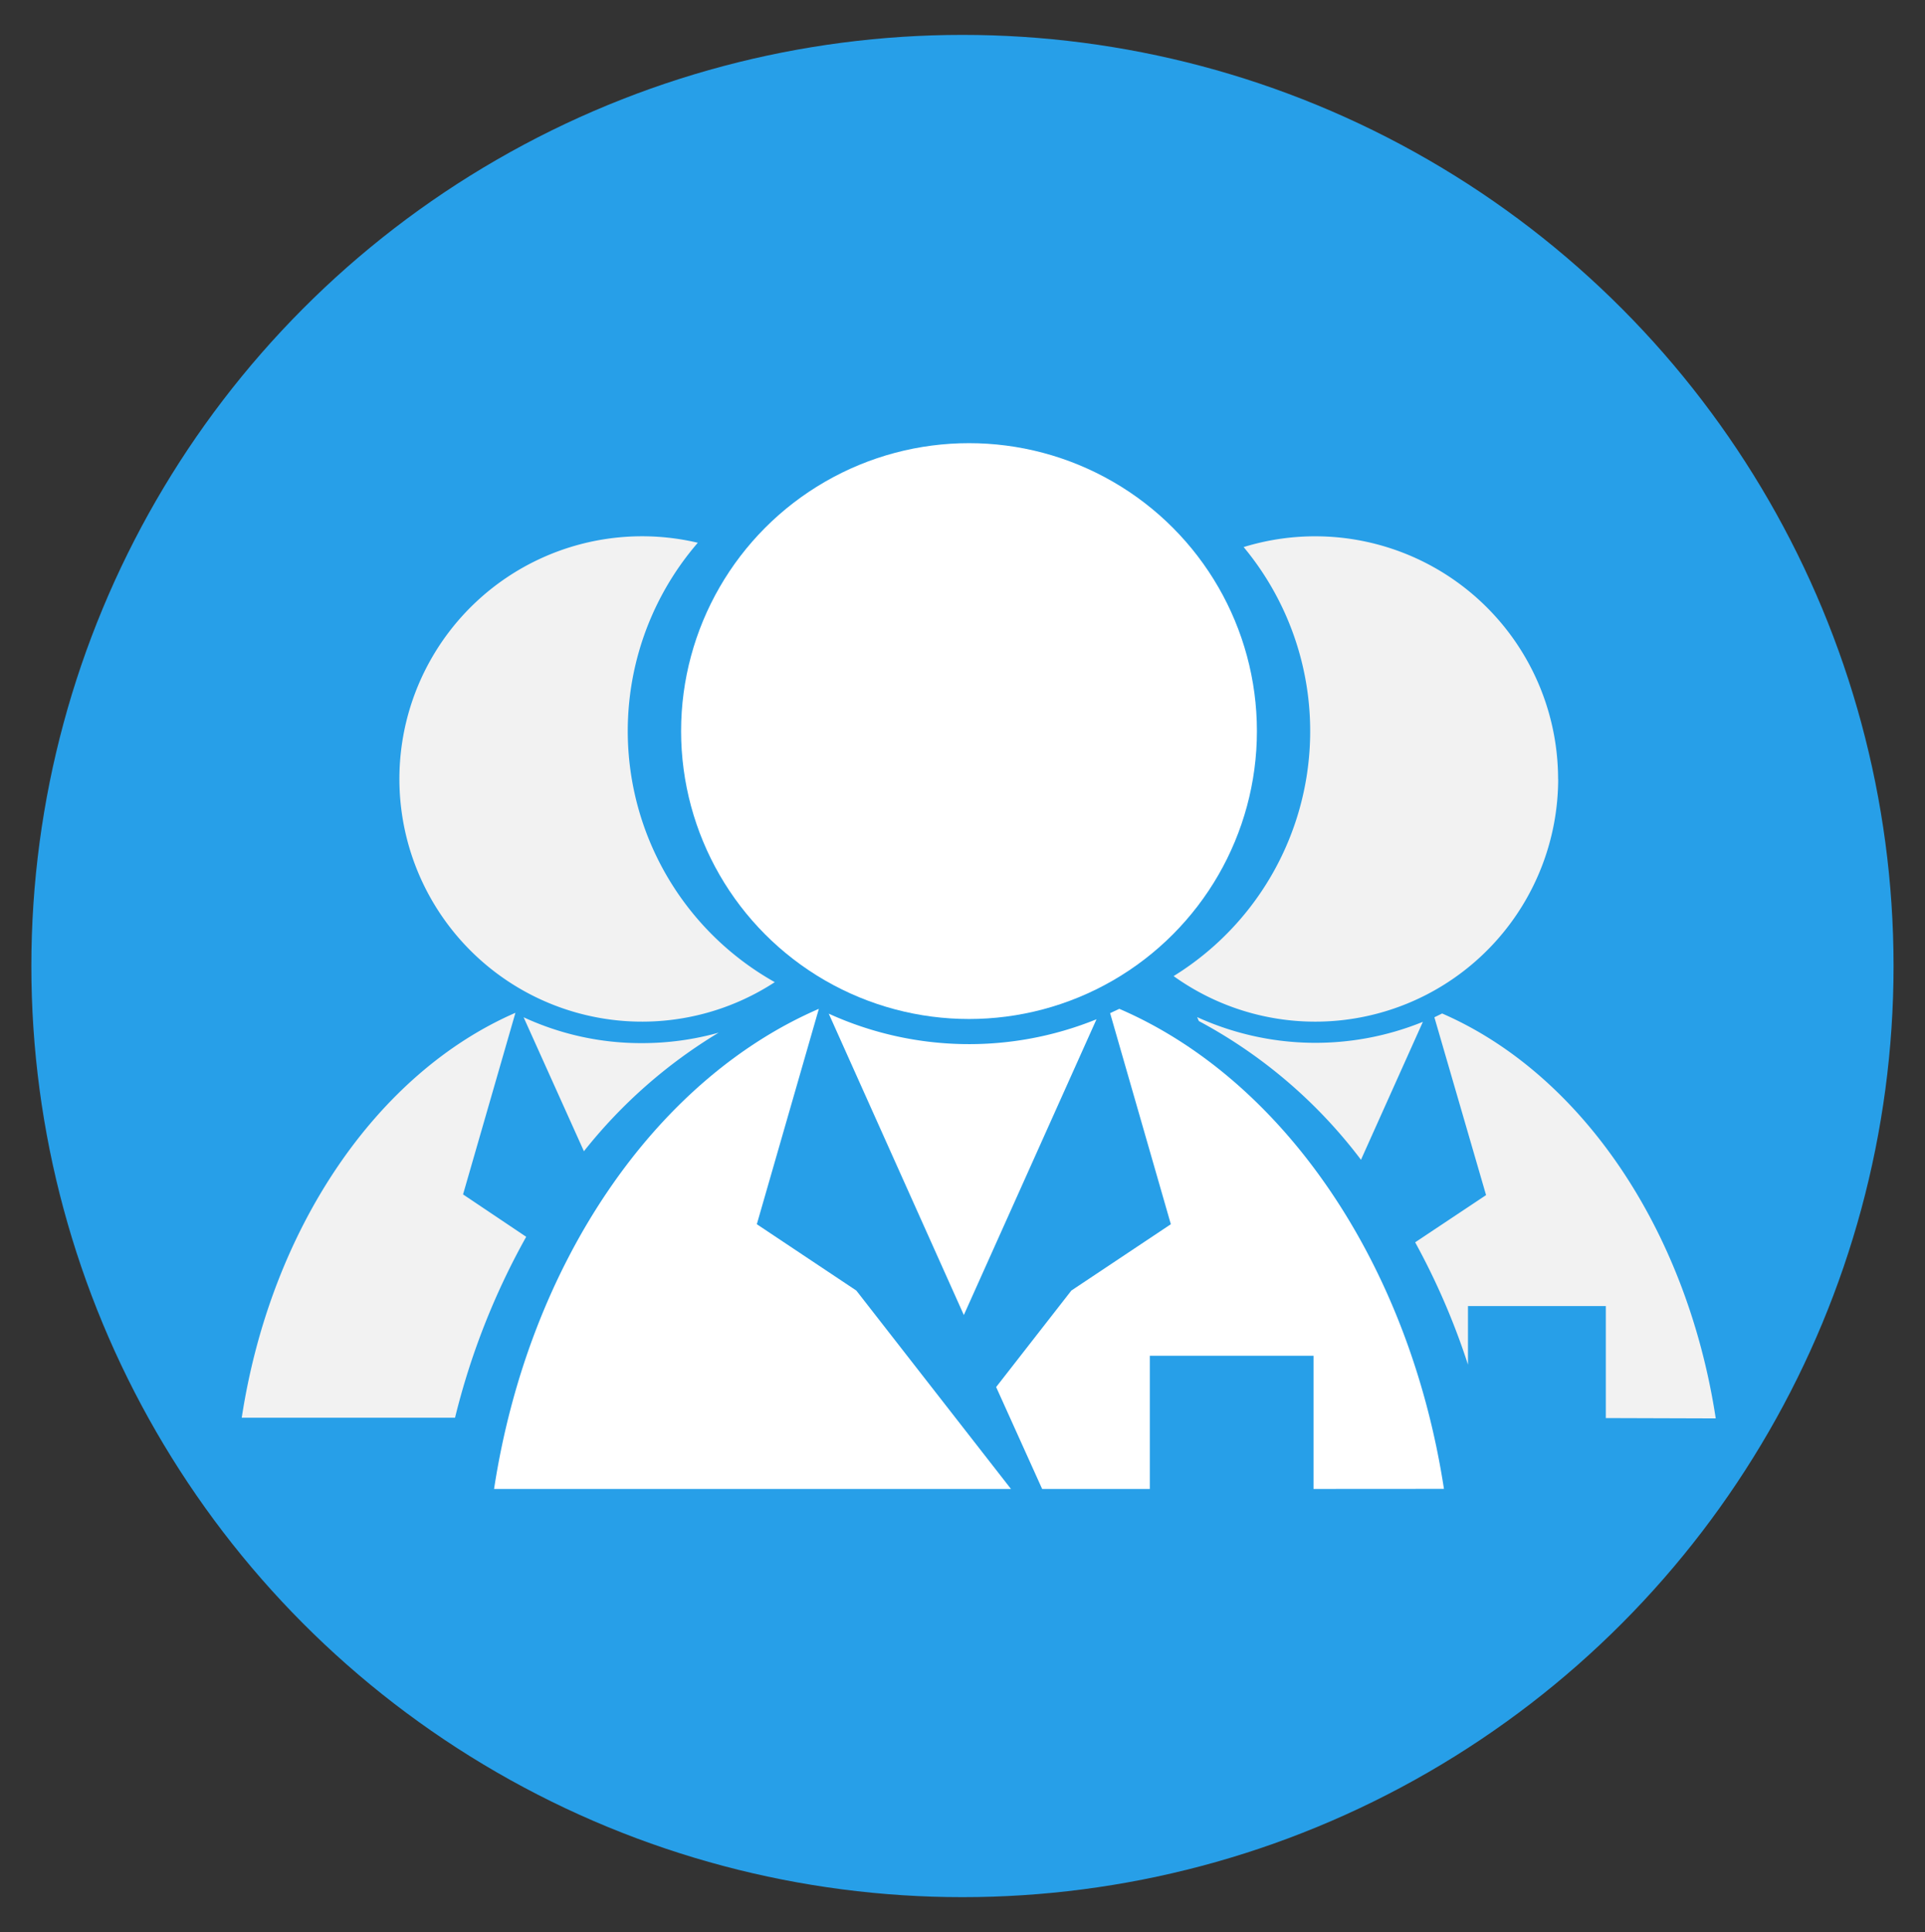
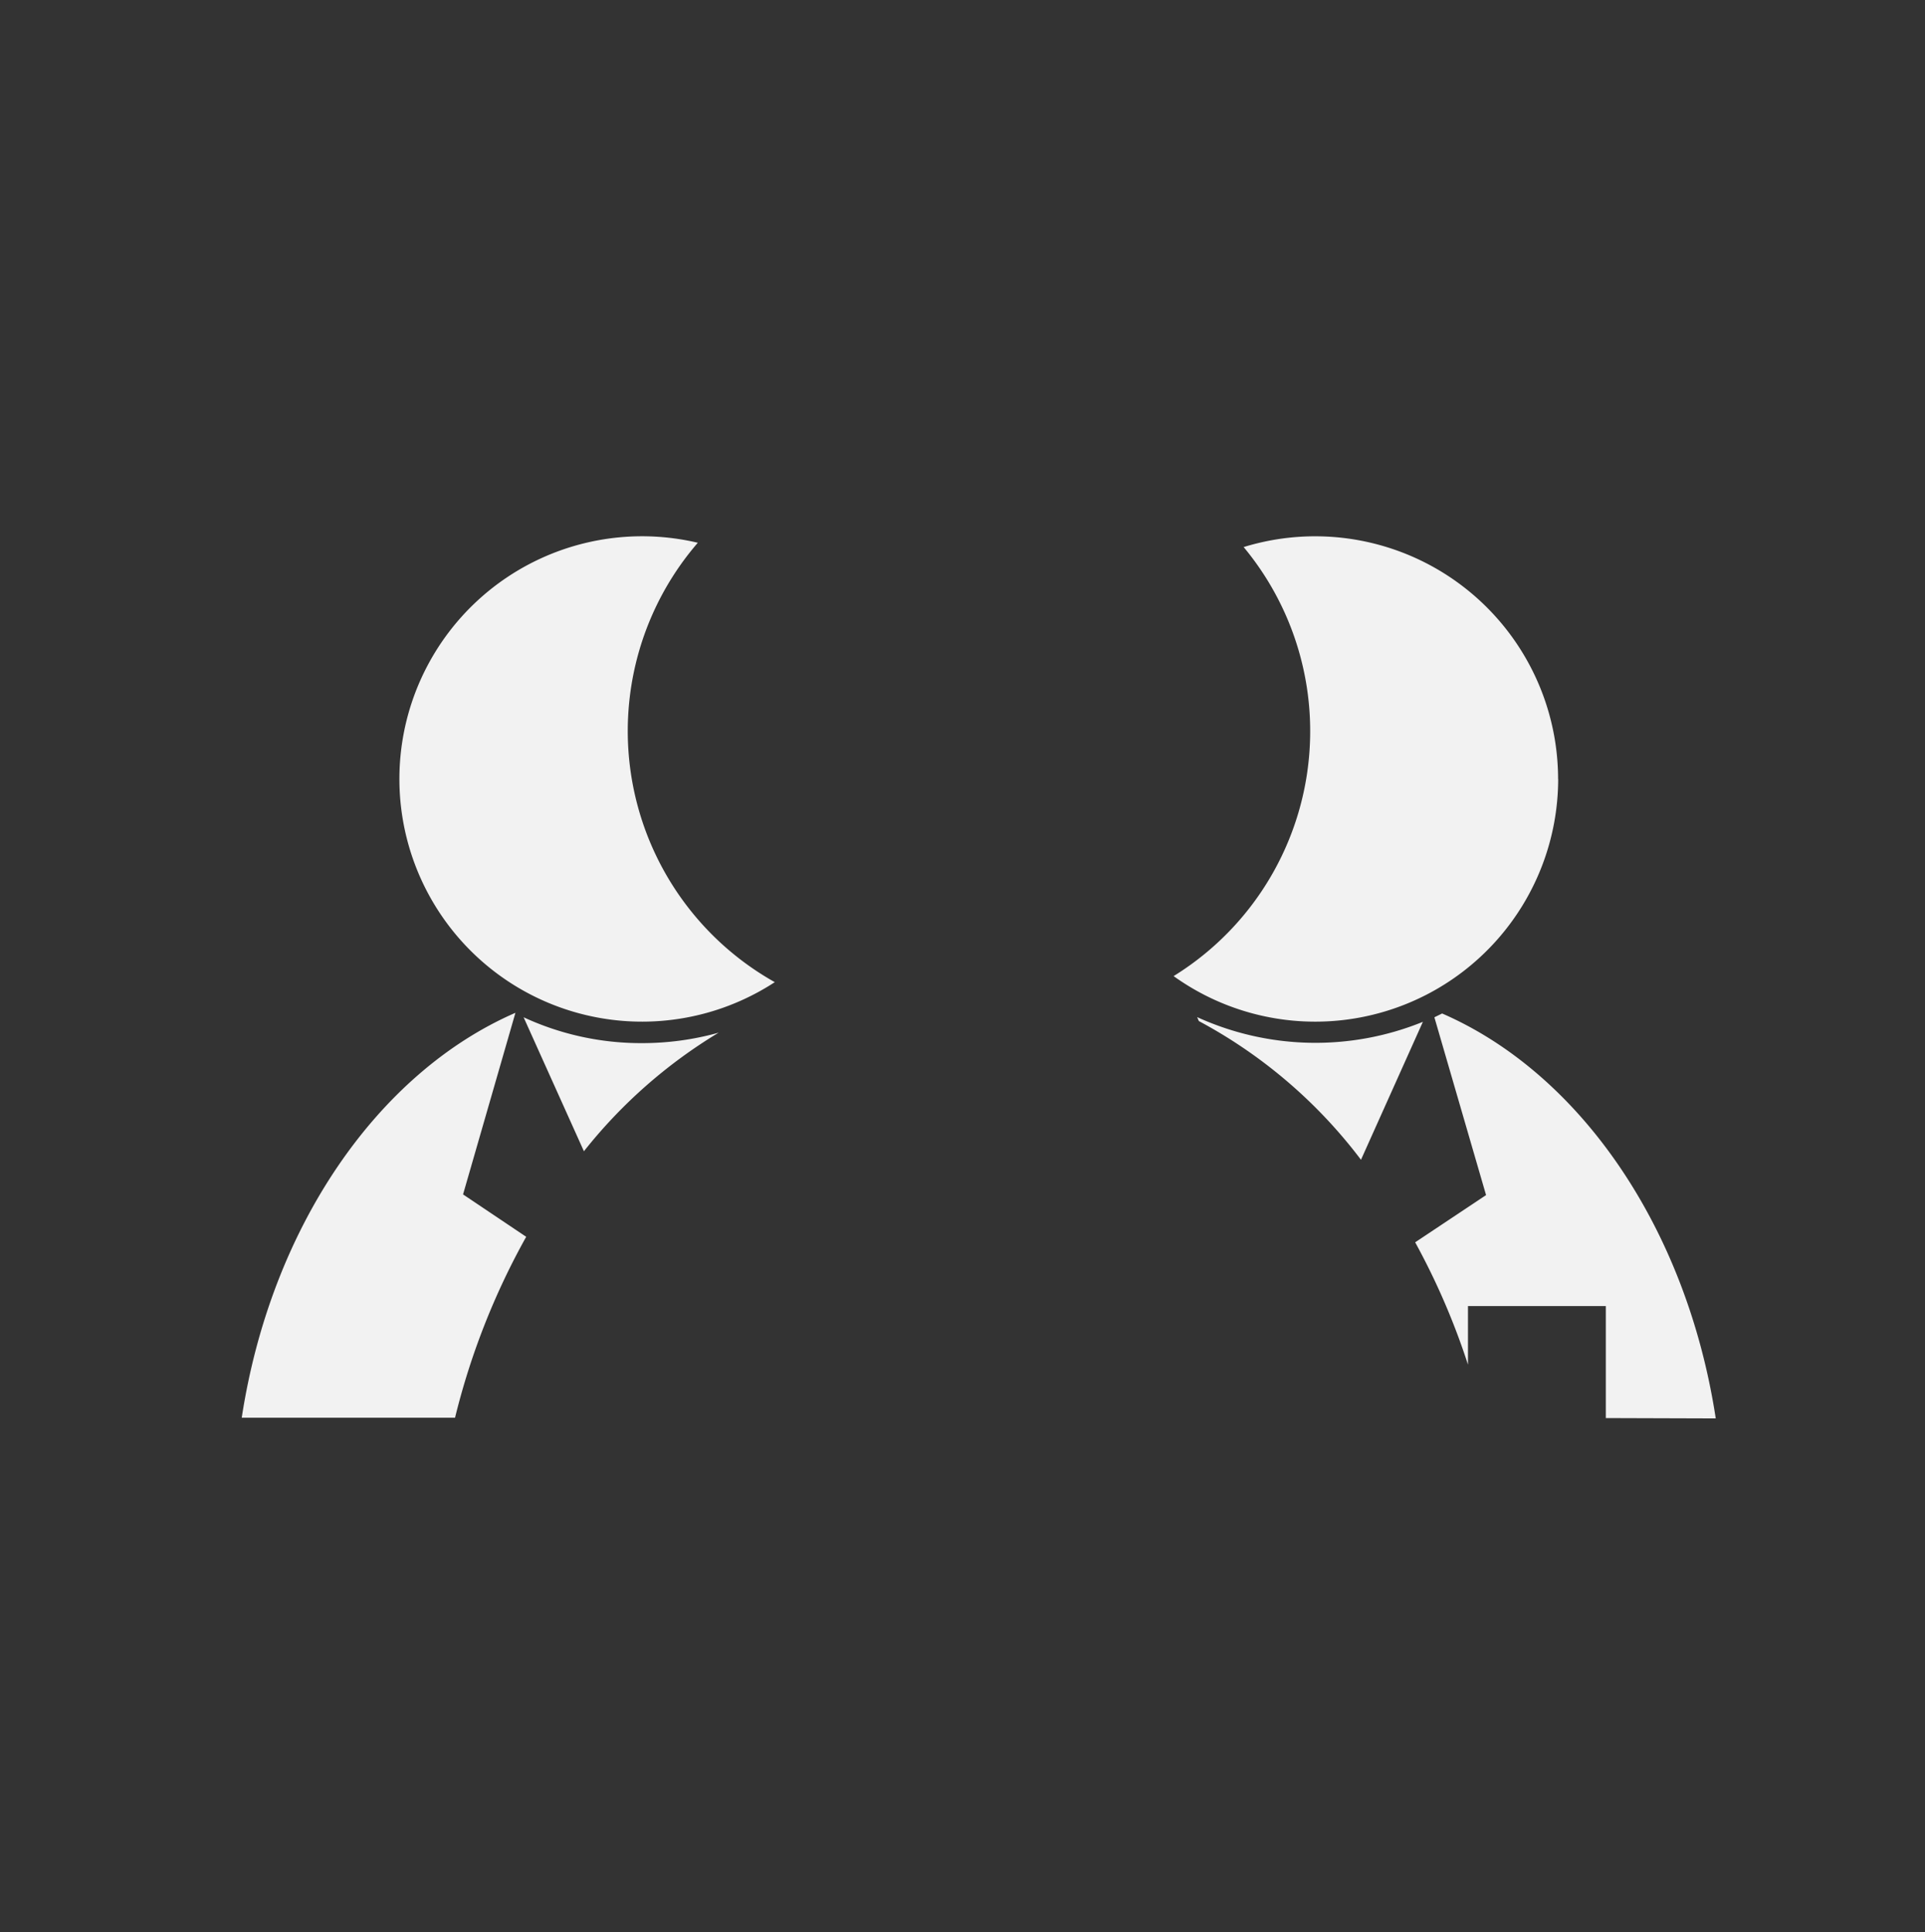
<svg xmlns="http://www.w3.org/2000/svg" width="223.45" height="224.27">
  <rect width="100%" height="100%" fill="#333333" stroke="none" />
  <defs>
    <style>.ed2bb1d8-a3ef-4cc7-a668-541f909728d7{fill:#279fe8;}.b989f71c-56ff-4ccc-a3ef-d55714ce48d6{fill:#fff;}.c048bbaa-be52-4030-b2c1-ab36e930b792{fill:#f2f2f2;}</style>
  </defs>
  <title>pharm-tech-favicon</title>
-   <circle cx="111.72" cy="112.13" r="108.08" class="ed2bb1d8-a3ef-4cc7-a668-541f909728d7" />
-   <path d="M111.88 152.64l15.4-34.33a39.3 39.3 0 0 1-31.08-.65zM152.47 172.83v-15.46h-19v15.46h-12.5L115.63 161l8.73-11.2 11.55-7.7-7.05-24.5 1.07-.5c19.08 8.23 33.68 29.6 37.68 55.72zM99.4 149.8l-11.55-7.7 7.2-25c-19.05 8.24-33.7 29.6-37.7 55.73h60z" class="b989f71c-56ff-4ccc-a3ef-d55714ce48d6" />
-   <circle cx="112.48" cy="84.86" r="33.42" class="b989f71c-56ff-4ccc-a3ef-d55714ce48d6" />
  <path d="M165.16 118.62l-7.18 16a57.66 57.66 0 0 0-18.82-16.1l-.2-.46a33.1 33.1 0 0 0 26.2.55zM186.4 164.6v-13h-16v6.8a82.36 82.36 0 0 0-6.13-14.2l8.23-5.48-6-20.64.9-.44c16.1 7 28.4 25 31.76 47zM180.87 90.42a28.2 28.2 0 0 1-44.64 22.88 33.42 33.42 0 0 0 8.13-49.8 28.2 28.2 0 0 1 36.5 26.92zM83.43 119.86a58.36 58.36 0 0 0-15.65 13.77l-7-15.55a32.44 32.44 0 0 0 13.73 3 33 33 0 0 0 8.93-1.22zM61.08 143.56a84.07 84.07 0 0 0-8.26 21H28.06c3.37-22 15.68-40 31.77-47l-6.08 21.08zM89.94 114A28.17 28.17 0 1 1 81 63a33.43 33.43 0 0 0 8.93 51z" class="c048bbaa-be52-4030-b2c1-ab36e930b792" />
</svg>